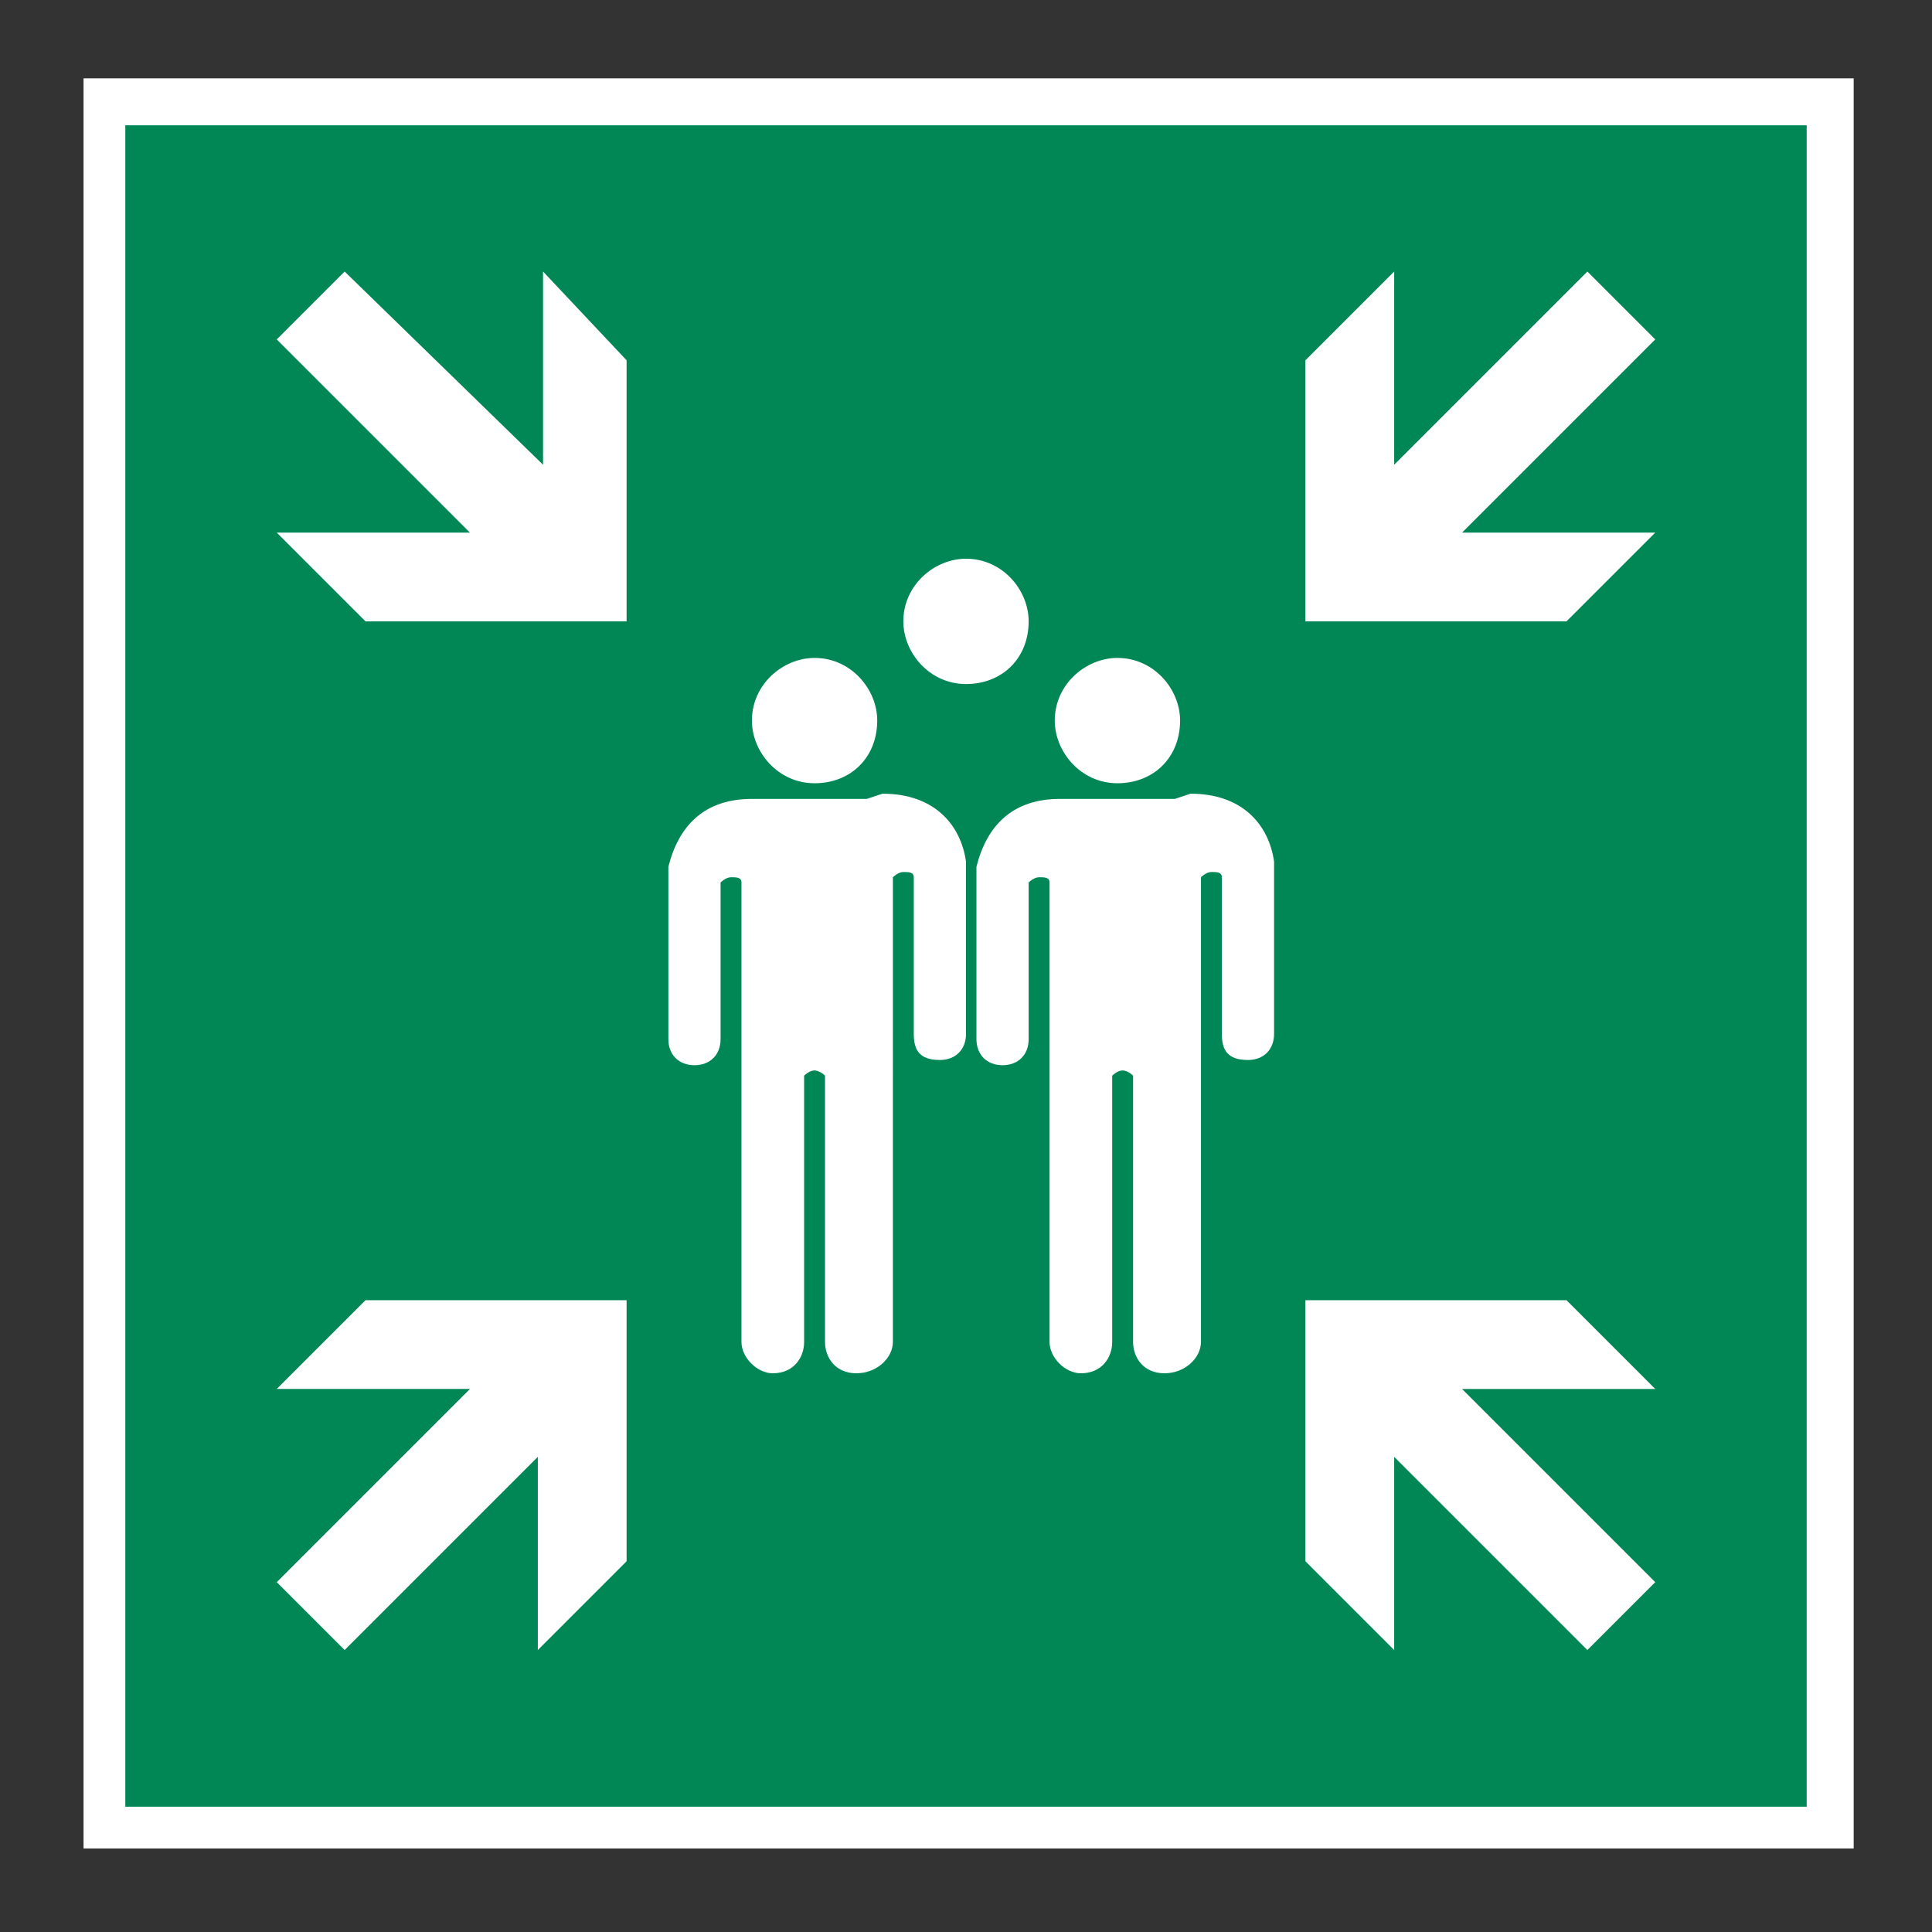
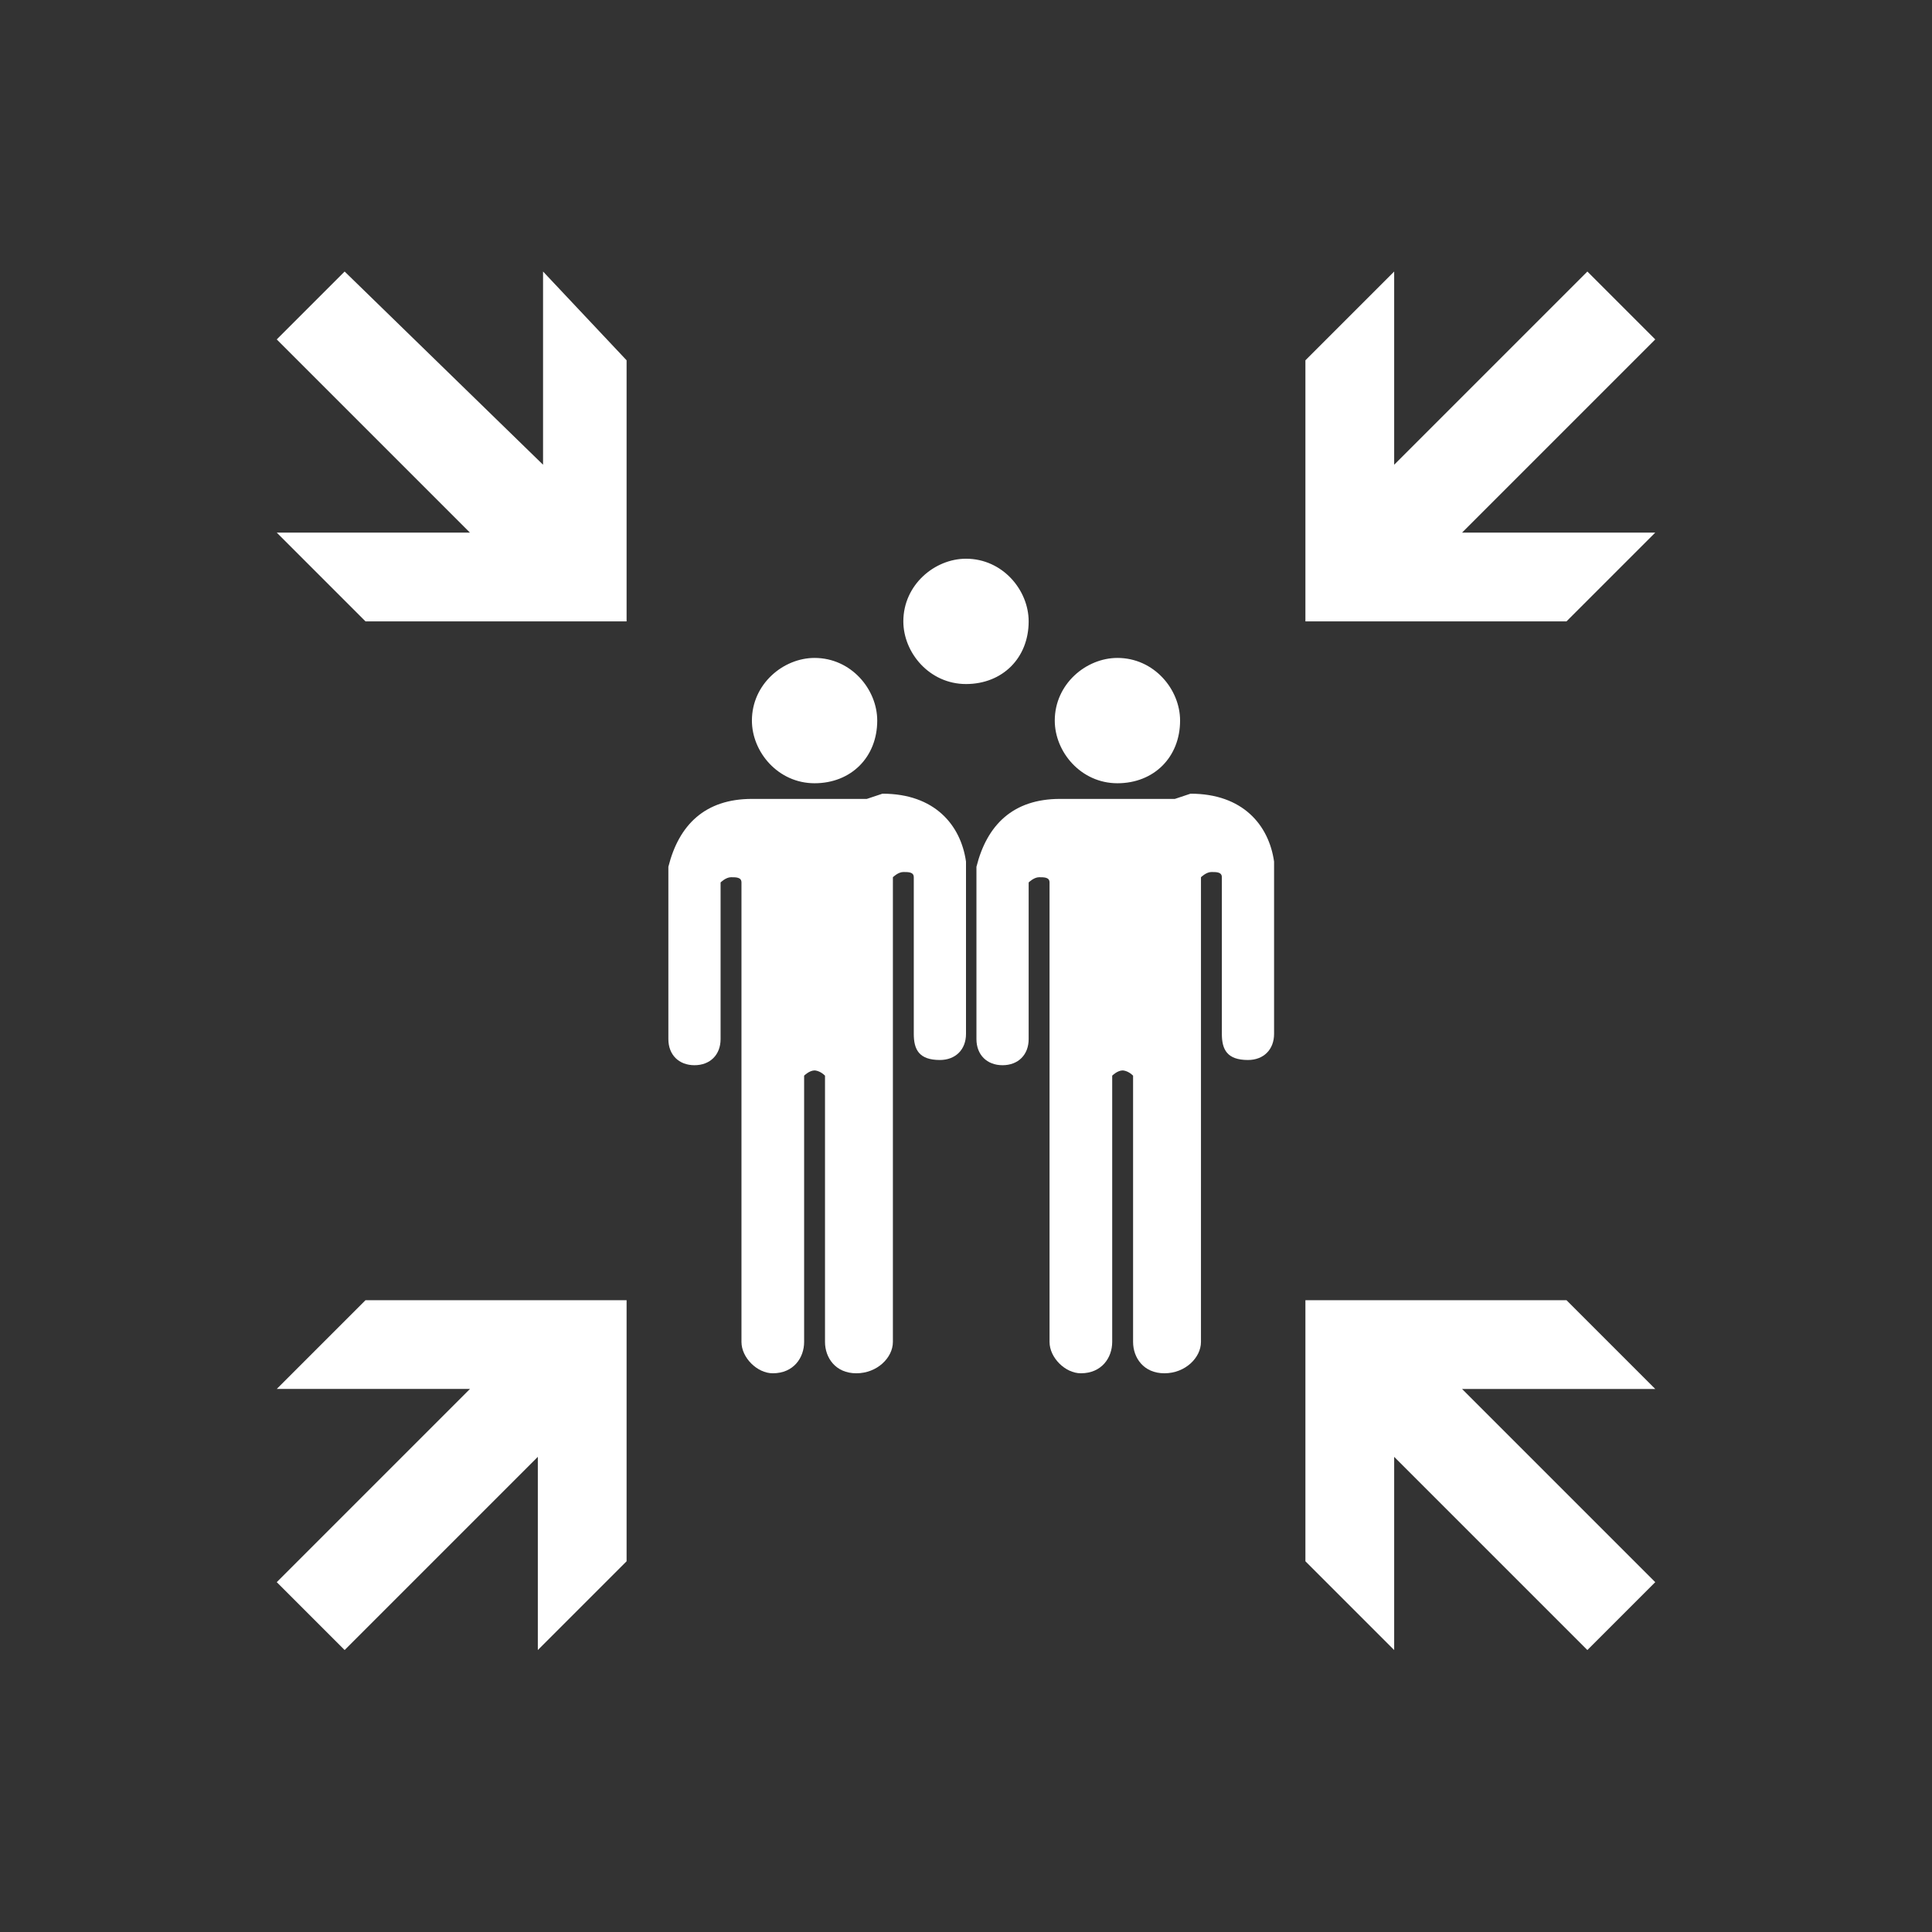
<svg xmlns="http://www.w3.org/2000/svg" xml:space="preserve" id="Calque_1" x="0" y="0" style="enable-background:new 0 0 37 37" version="1.1" viewBox="0 0 37 37" width="37" height="37">
  <rect x="0" y="0" width="37" height="37" fill="#333333" stroke="none" />
  <style>
        .st0{fill:#fff}
    </style>
  <switch transform="translate(-6.6 -6.2)">
    <g>
-       <path d="M8.2 7.7h33.9v33.9H8.2V7.7z" class="st0" />
-       <path d="M9 8.6h32.2v32.2H9V8.6z" style="fill:#008755" />
      <path d="m13.2 11.4-1.3 1.3 3.7 3.7h-3.7l1.7 1.7h5v-5L17 11.4v3.7l-3.8-3.7zm-1.3 25.1 1.3 1.3 3.7-3.7v3.7l1.7-1.7v-5h-5l-1.7 1.7h3.7l-3.7 3.7zm26.4-23.8L37 11.4l-3.7 3.7v-3.7l-1.7 1.7v5h5l1.7-1.7h-3.7l3.7-3.7zM37 37.8l1.3-1.3-3.7-3.7h3.7l-1.7-1.7h-5v5l1.7 1.7v-3.7l3.7 3.7zm-7.9-16.3h-2.2c-.9 0-1.4.5-1.6 1.3v3.3c0 .3.2.5.5.5s.5-.2.5-.5v-3s.1-.1.2-.1.2 0 .2.1v8.8c0 .3.3.6.6.6.4 0 .6-.3.6-.6v-5.1s.1-.1.2-.1c0 0 .1 0 .2.1v5.1c0 .3.2.6.6.6.4 0 .7-.3.7-.6V23s.1-.1.2-.1.2 0 .2.1v3c0 .3.1.5.5.5.3 0 .5-.2.5-.5v-3.3c-.1-.7-.6-1.3-1.6-1.3m-.2-1.4c0-.6-.5-1.2-1.2-1.2-.6 0-1.2.5-1.2 1.2 0 .6.5 1.2 1.2 1.2s1.2-.5 1.2-1.2m-2.9-1.9c0-.6-.5-1.2-1.2-1.2-.6 0-1.2.5-1.2 1.2 0 .6.5 1.2 1.2 1.2s1.2-.5 1.2-1.2m-3.1 3.4H21c-.9 0-1.4.5-1.6 1.3v3.3c0 .3.2.5.5.5s.5-.2.5-.5v-3s.1-.1.2-.1.2 0 .2.1v8.8c0 .3.3.6.6.6.4 0 .6-.3.6-.6v-5.1s.1-.1.2-.1c0 0 .1 0 .2.1v5.1c0 .3.2.6.6.6.4 0 .7-.3.7-.6V23s.1-.1.2-.1.2 0 .2.1v3c0 .3.1.5.5.5.3 0 .5-.2.5-.5v-3.3c-.1-.7-.6-1.3-1.6-1.3m-.1-1.4c0-.6-.5-1.2-1.2-1.2-.6 0-1.2.5-1.2 1.2 0 .6.5 1.2 1.2 1.2s1.2-.5 1.2-1.2" class="st0" />
    </g>
  </switch>
</svg>